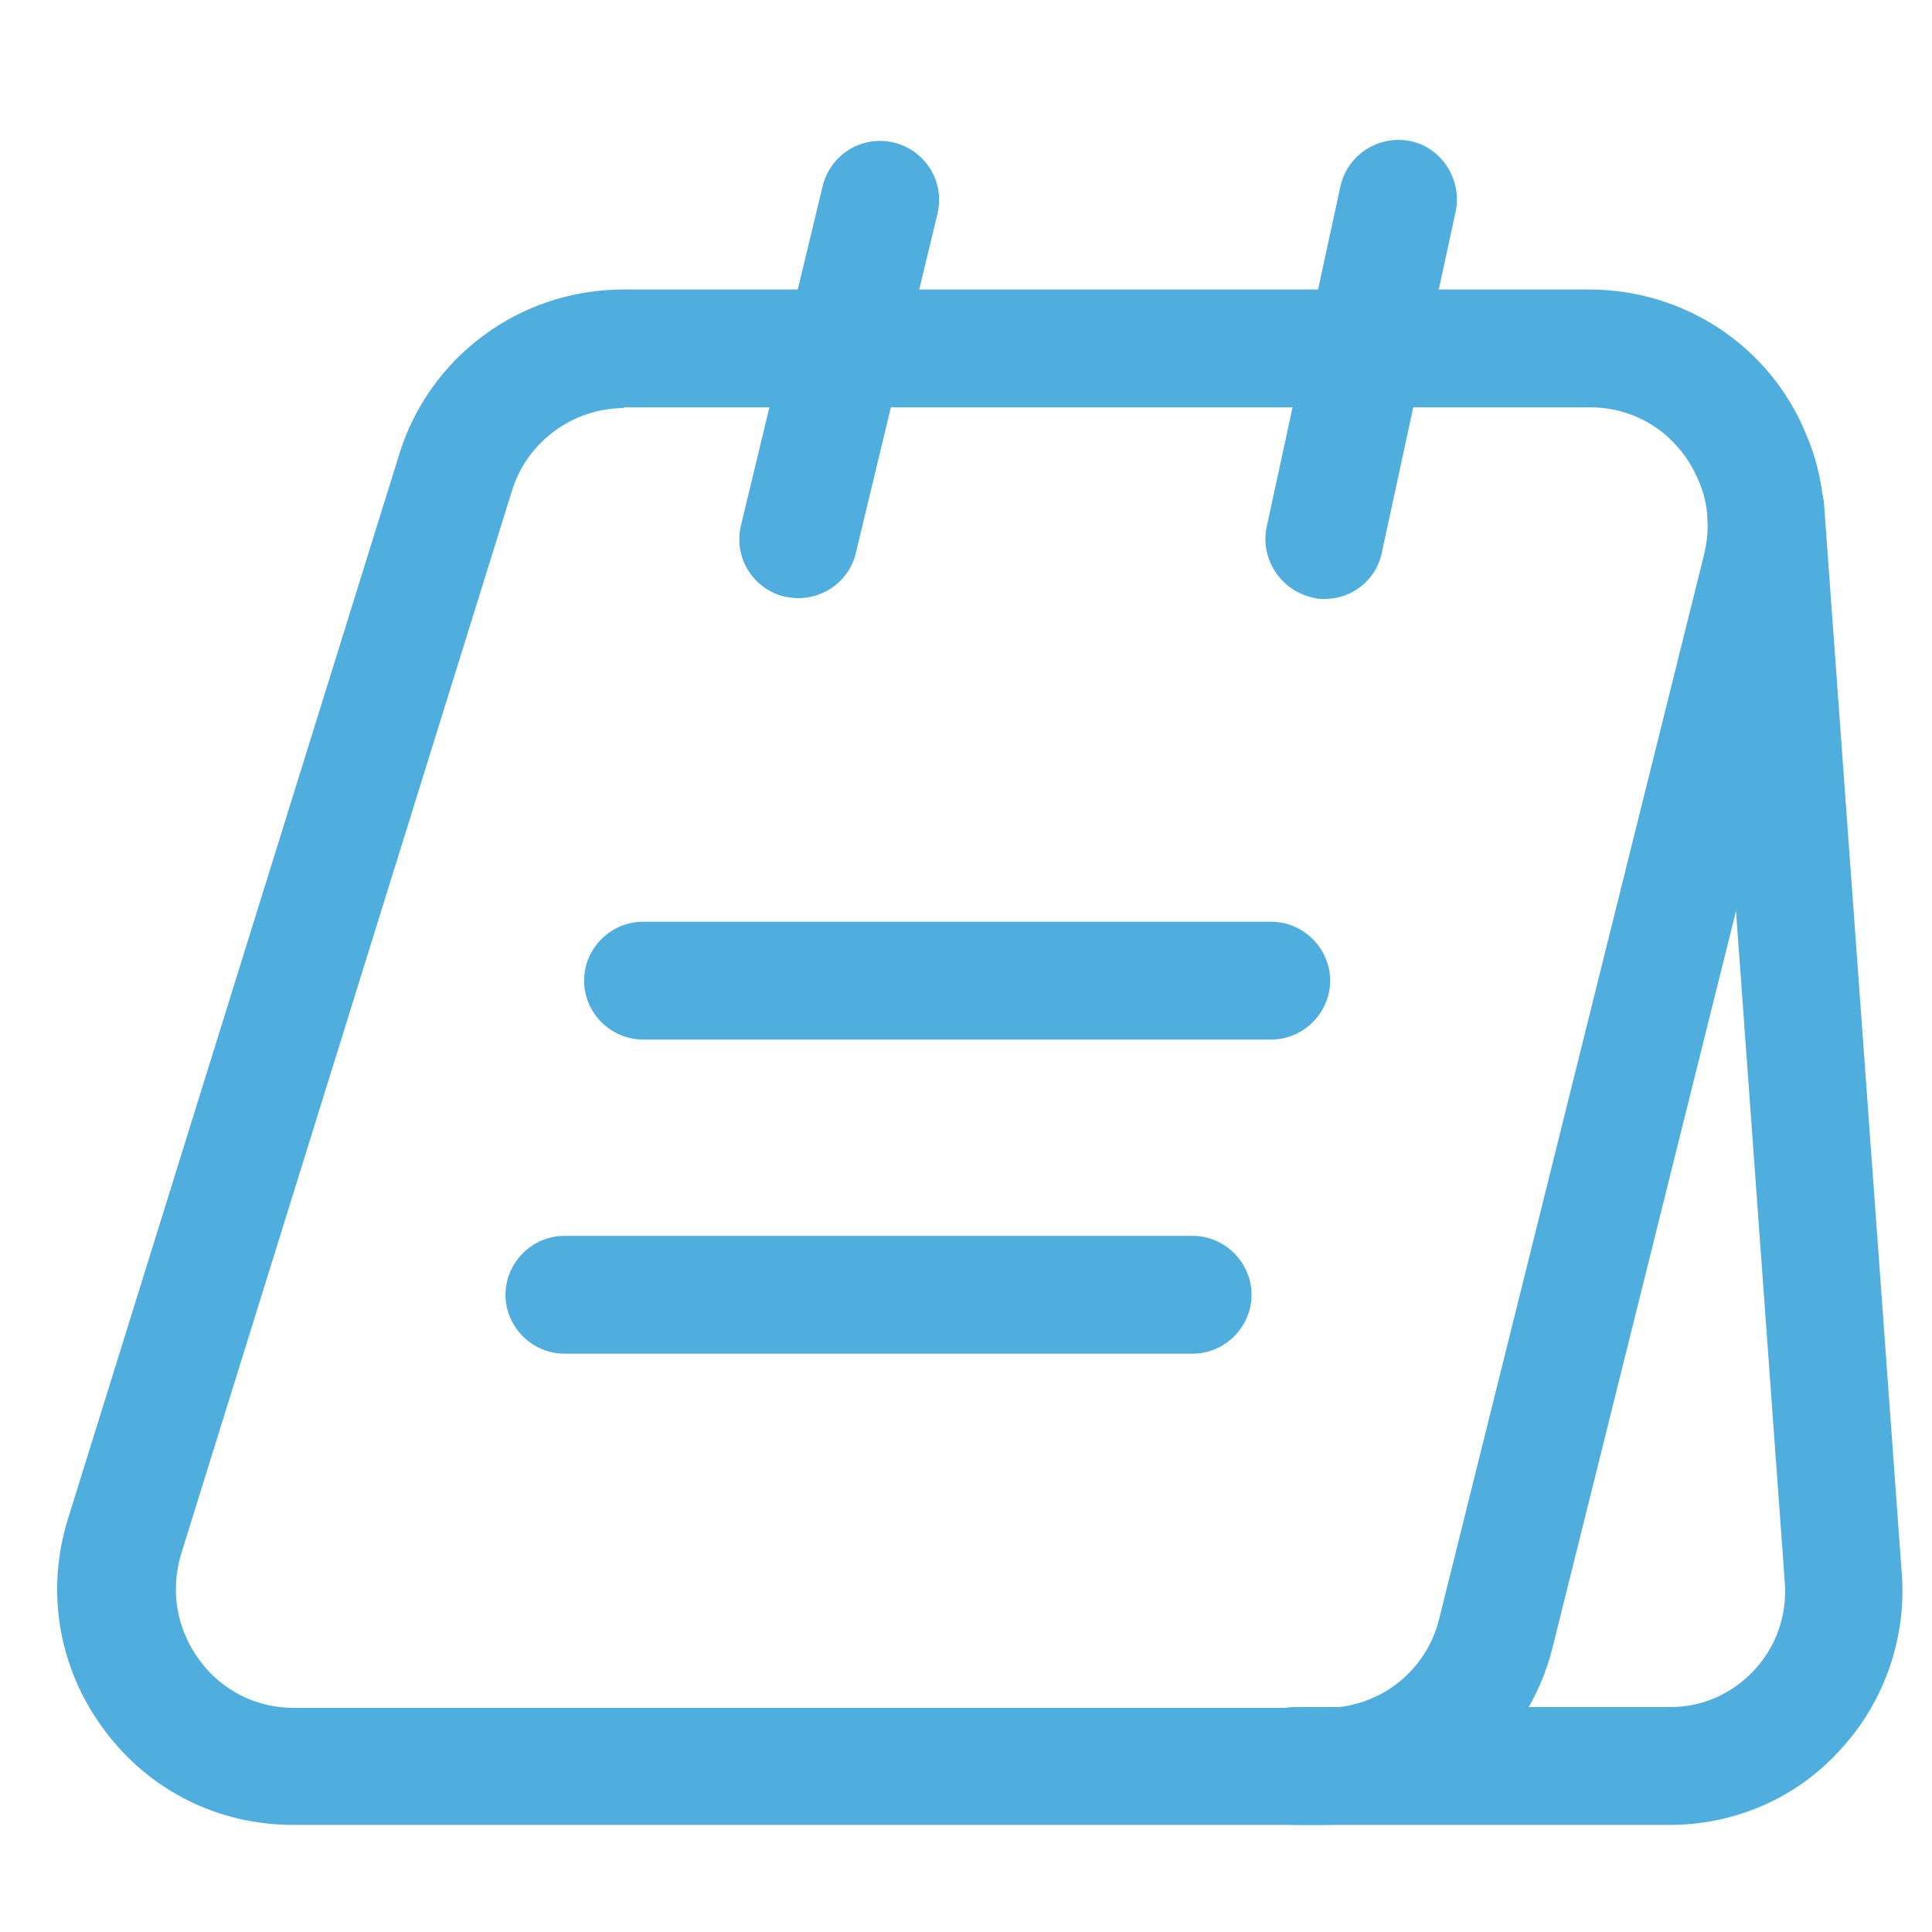
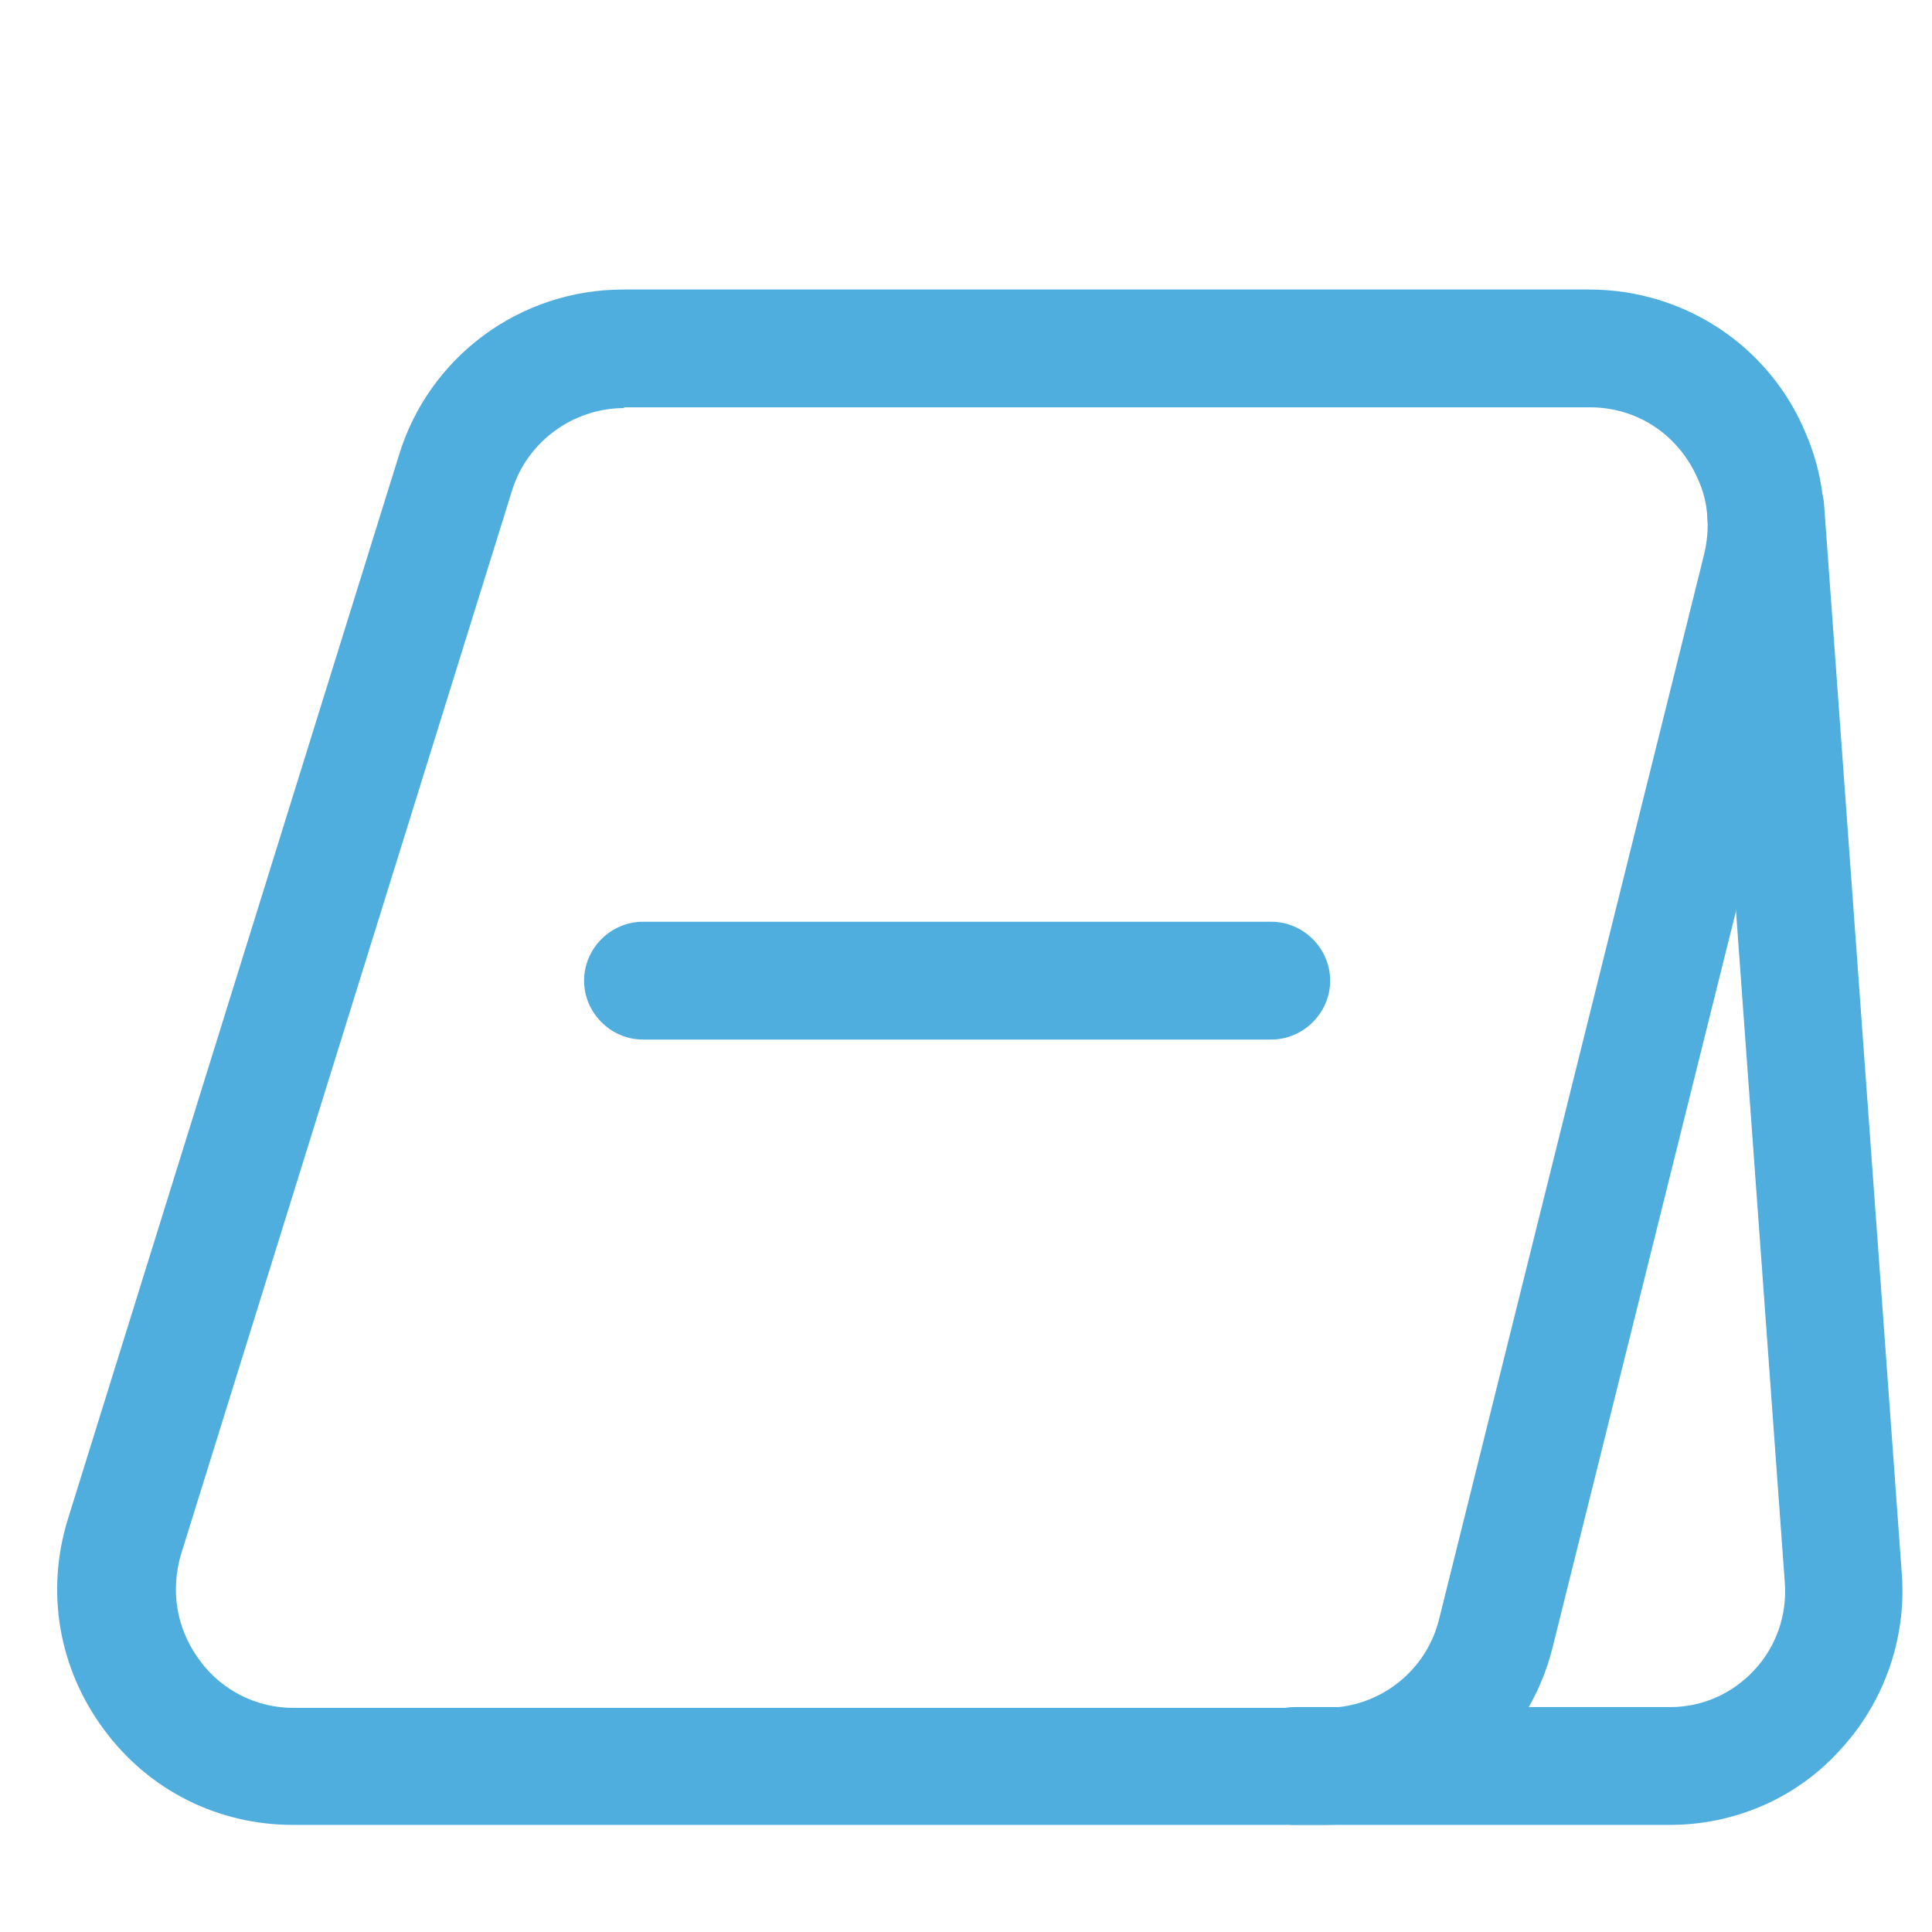
<svg xmlns="http://www.w3.org/2000/svg" width="41" height="41" viewBox="0 0 41 41" fill="none">
  <path d="M28.111 38.727H6.211C4.627 38.727 3.161 37.994 2.211 36.711C1.244 35.411 0.961 33.777 1.444 32.227L8.461 9.677C9.094 7.577 11.027 6.144 13.227 6.144H33.727C35.744 6.144 37.561 7.344 38.327 9.211C38.744 10.177 38.827 11.277 38.577 12.361L32.961 34.91C32.427 37.16 30.427 38.727 28.111 38.727ZM13.244 8.66C12.161 8.66 11.177 9.377 10.861 10.427L3.844 32.977C3.611 33.761 3.744 34.577 4.244 35.244C4.711 35.877 5.444 36.244 6.227 36.244H28.128C29.277 36.244 30.277 35.461 30.544 34.344L36.161 11.777C36.294 11.227 36.261 10.677 36.044 10.194C35.644 9.244 34.761 8.644 33.744 8.644H13.244V8.66Z" fill="#50AEDE" />
  <path d="M35.443 38.727H27.477C26.793 38.727 26.227 38.16 26.227 37.477C26.227 36.794 26.793 36.227 27.477 36.227H35.443C36.127 36.227 36.76 35.944 37.227 35.444C37.693 34.944 37.926 34.277 37.877 33.594L36.227 10.894C36.177 10.21 36.693 9.61 37.377 9.56C38.06 9.527 38.66 10.027 38.71 10.71L40.36 33.41C40.46 34.777 39.977 36.144 39.043 37.144C38.127 38.16 36.81 38.727 35.443 38.727Z" fill="#50AEDE" />
-   <path d="M16.943 12.694C16.843 12.694 16.743 12.677 16.643 12.66C15.976 12.494 15.559 11.827 15.726 11.144L17.459 3.944C17.626 3.277 18.293 2.86 18.976 3.027C19.643 3.194 20.059 3.86 19.893 4.544L18.16 11.744C18.026 12.31 17.509 12.694 16.943 12.694Z" fill="#50AEDE" />
-   <path d="M28.111 12.711C28.028 12.711 27.928 12.711 27.844 12.677C27.178 12.527 26.744 11.861 26.878 11.194L28.444 3.961C28.594 3.277 29.261 2.861 29.928 2.994C30.594 3.127 31.028 3.811 30.894 4.477L29.328 11.711C29.211 12.311 28.694 12.711 28.111 12.711Z" fill="#50AEDE" />
  <path d="M26.978 22.061H13.645C12.961 22.061 12.395 21.494 12.395 20.811C12.395 20.127 12.961 19.561 13.645 19.561H26.978C27.661 19.561 28.228 20.127 28.228 20.811C28.228 21.494 27.661 22.061 26.978 22.061Z" fill="#50AEDE" />
-   <path d="M25.31 28.727H11.977C11.293 28.727 10.727 28.161 10.727 27.477C10.727 26.794 11.293 26.227 11.977 26.227H25.31C25.993 26.227 26.56 26.794 26.56 27.477C26.56 28.161 25.993 28.727 25.31 28.727Z" fill="#50AEDE" />
</svg>